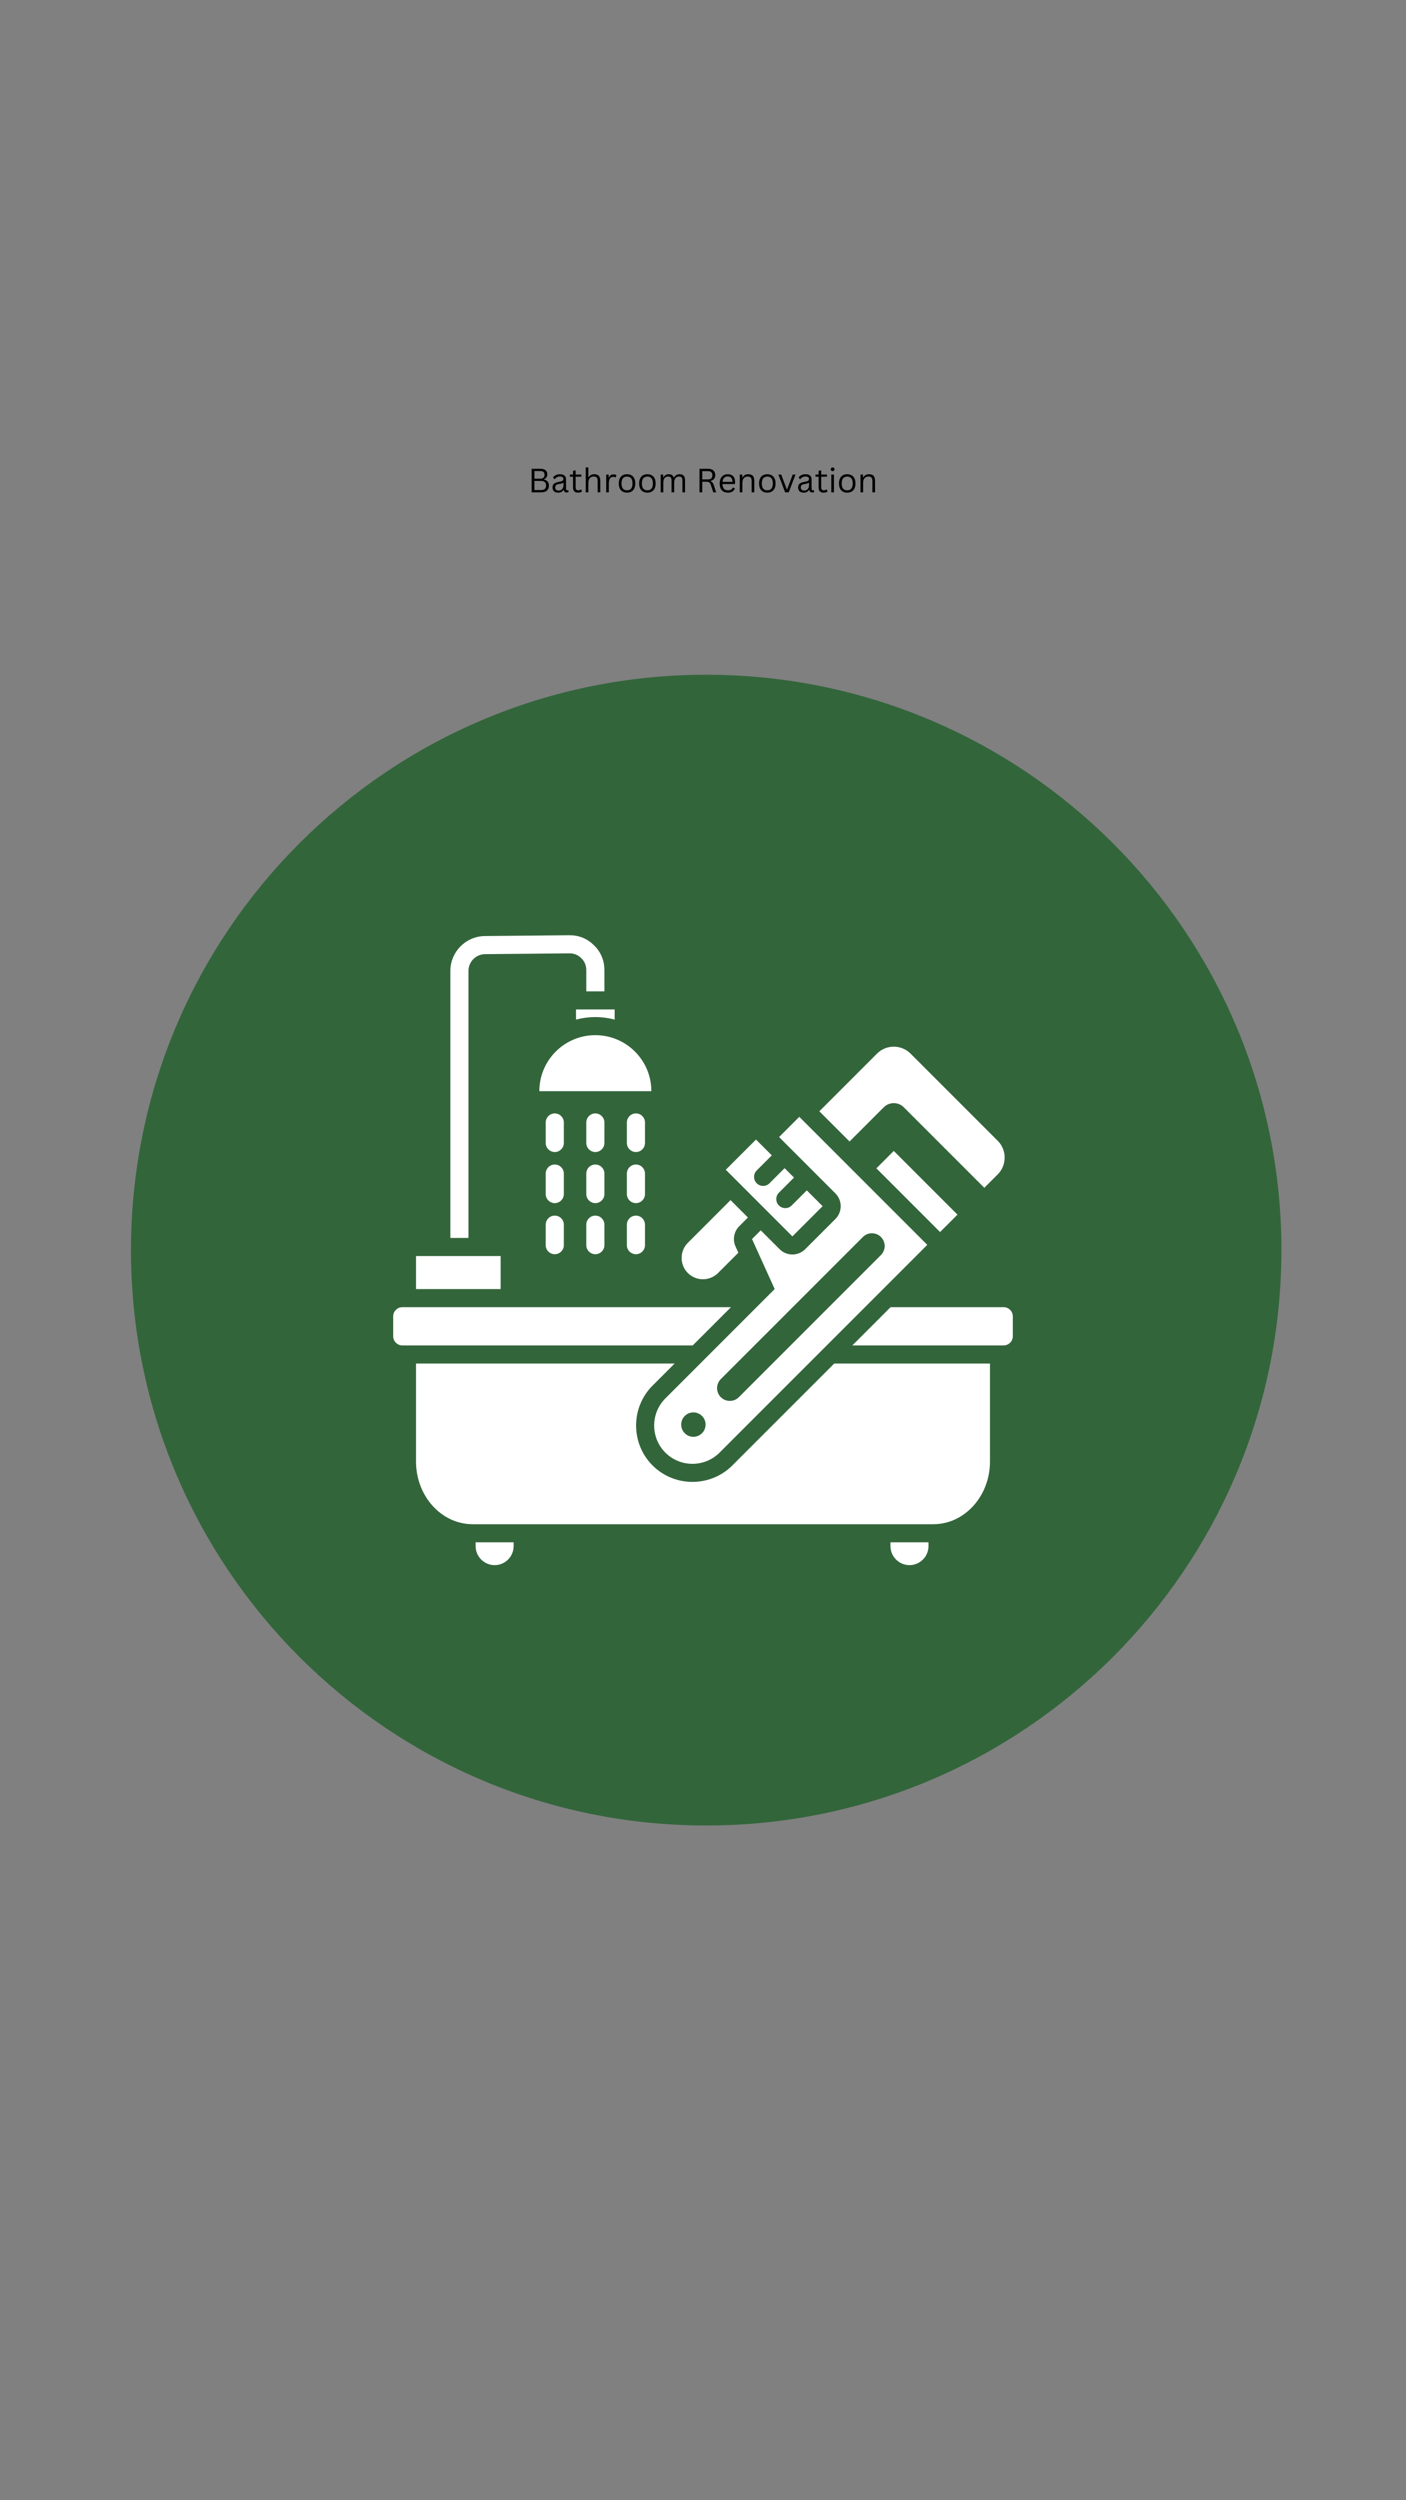
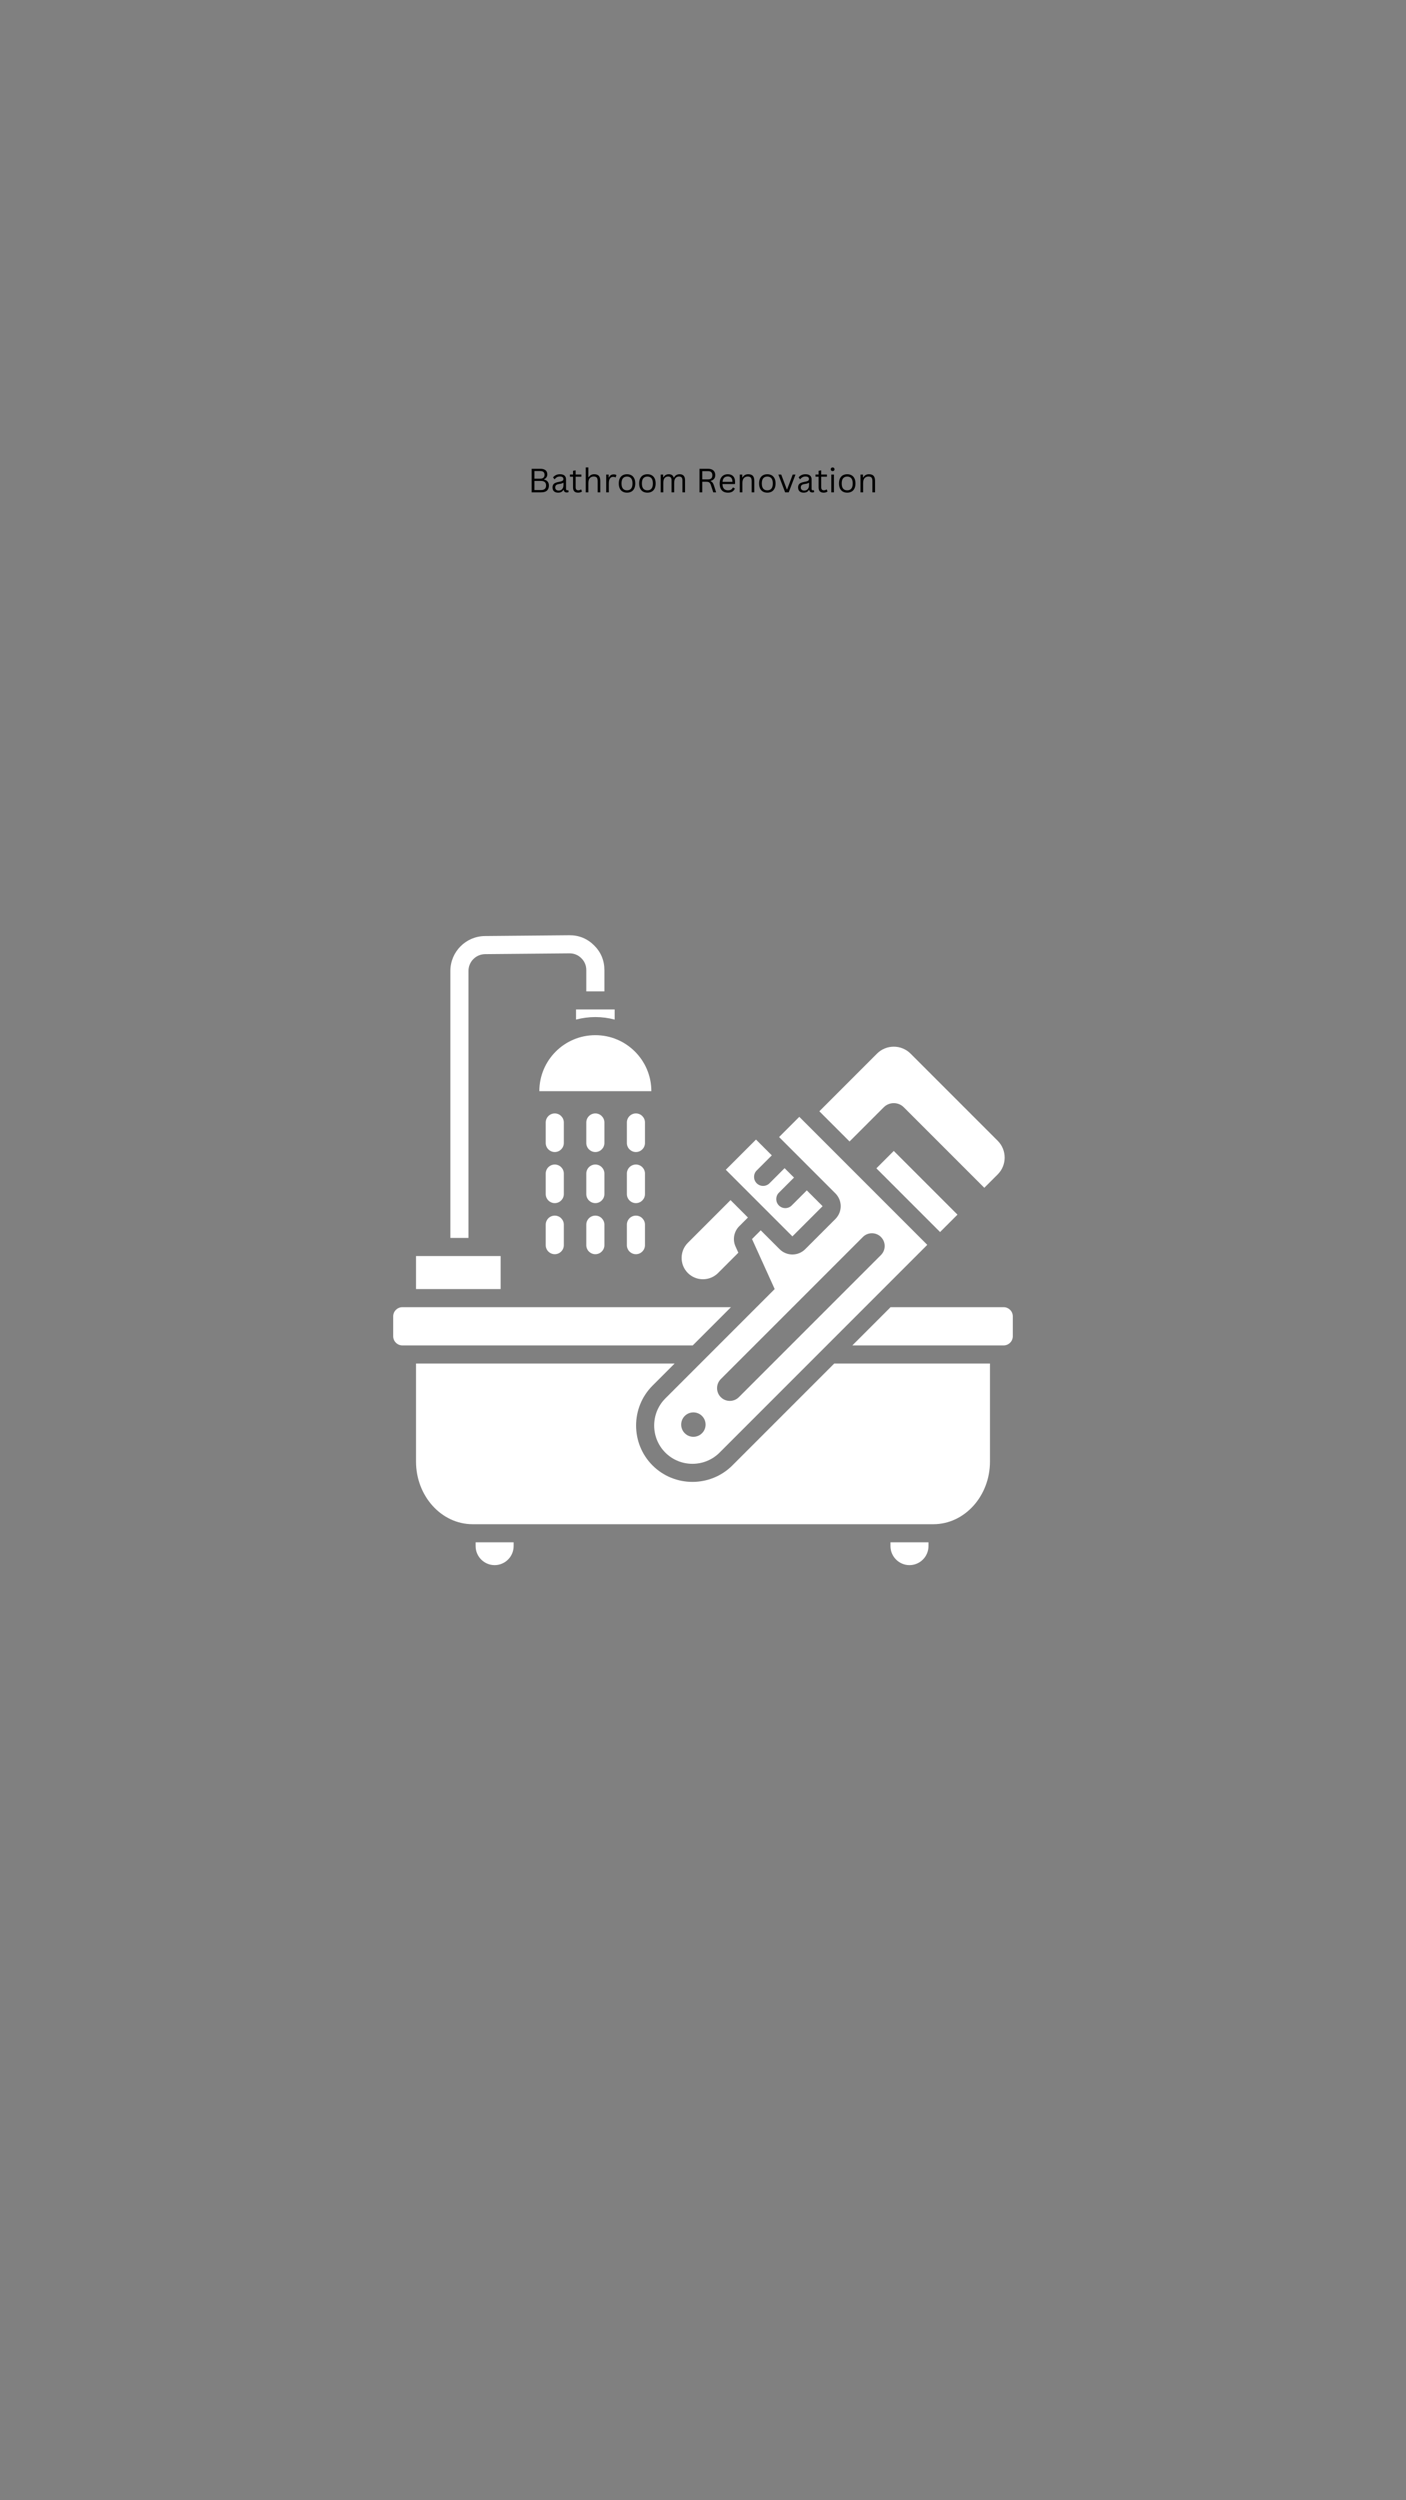
<svg xmlns="http://www.w3.org/2000/svg" width="1080" zoomAndPan="magnify" viewBox="0 0 810 1440" height="1920" preserveAspectRatio="xMidYMid meet" version="1.0">
  <rect x="0" y="0" width="810" height="1440" fill="#808080" stroke="none" />
  <defs>
    <g />
    <clipPath id="27c5698c44">
      <path d="M 75.457 388.613 L 738.23 388.613 L 738.23 1051.387 L 75.457 1051.387 Z M 75.457 388.613 " clip-rule="nonzero" />
    </clipPath>
    <clipPath id="9d35f5fd12">
      <path d="M 406.844 388.613 C 223.824 388.613 75.457 536.98 75.457 720 C 75.457 903.02 223.824 1051.387 406.844 1051.387 C 589.863 1051.387 738.23 903.02 738.23 720 C 738.23 536.98 589.863 388.613 406.844 388.613 Z M 406.844 388.613 " clip-rule="nonzero" />
    </clipPath>
    <clipPath id="5d832e8087">
      <path d="M 226.512 538.562 L 583.512 538.562 L 583.512 901.562 L 226.512 901.562 Z M 226.512 538.562 " clip-rule="nonzero" />
    </clipPath>
  </defs>
  <g clip-path="url(#27c5698c44)">
    <g clip-path="url(#9d35f5fd12)">
-       <path fill="#33653b" d="M 75.457 388.613 L 738.23 388.613 L 738.23 1051.387 L 75.457 1051.387 Z M 75.457 388.613 " fill-opacity="1" fill-rule="nonzero" />
-     </g>
+       </g>
  </g>
  <g clip-path="url(#5d832e8087)">
    <path fill="#ffffff" d="M 337.766 646.484 C 337.766 643.605 340.102 641.27 342.98 641.27 C 345.859 641.27 348.195 643.605 348.195 646.484 L 348.195 658.289 C 348.195 661.168 345.859 663.504 342.98 663.504 C 340.102 663.504 337.766 661.168 337.766 658.289 Z M 361.141 646.484 C 361.141 643.605 363.477 641.27 366.355 641.27 C 369.234 641.27 371.57 643.605 371.57 646.484 L 371.57 658.289 C 371.57 661.168 369.234 663.504 366.355 663.504 C 363.477 663.504 361.141 661.168 361.141 658.289 Z M 361.141 705.34 C 361.141 702.461 363.477 700.125 366.355 700.125 C 369.234 700.125 371.57 702.461 371.57 705.34 L 371.57 717.141 C 371.57 720.02 369.234 722.355 366.355 722.355 C 363.477 722.355 361.141 720.02 361.141 717.141 Z M 361.141 675.914 C 361.141 673.035 363.477 670.699 366.355 670.699 C 369.234 670.699 371.57 673.035 371.57 675.914 L 371.57 687.715 C 371.57 690.594 369.234 692.93 366.355 692.93 C 363.477 692.93 361.141 690.594 361.141 687.715 Z M 314.391 646.484 C 314.391 643.605 316.727 641.27 319.605 641.27 C 322.484 641.27 324.82 643.605 324.82 646.484 L 324.82 658.289 C 324.82 661.168 322.484 663.504 319.605 663.504 C 316.727 663.504 314.391 661.168 314.391 658.289 Z M 314.391 705.34 C 314.391 702.461 316.727 700.125 319.605 700.125 C 322.484 700.125 324.82 702.461 324.82 705.34 L 324.82 717.141 C 324.82 720.02 322.484 722.355 319.605 722.355 C 316.727 722.355 314.391 720.02 314.391 717.141 Z M 314.391 675.914 C 314.391 673.035 316.727 670.699 319.605 670.699 C 322.484 670.699 324.82 673.035 324.82 675.914 L 324.82 687.715 C 324.82 690.594 322.484 692.93 319.605 692.93 C 316.727 692.93 314.391 690.594 314.391 687.715 Z M 337.766 705.34 C 337.766 702.461 340.102 700.125 342.98 700.125 C 345.859 700.125 348.195 702.461 348.195 705.34 L 348.195 717.141 C 348.195 720.02 345.859 722.355 342.98 722.355 C 340.102 722.355 337.766 720.02 337.766 717.141 Z M 337.766 675.914 C 337.766 673.035 340.102 670.699 342.98 670.699 C 345.859 670.699 348.195 673.035 348.195 675.914 L 348.195 687.715 C 348.195 690.594 345.859 692.93 342.98 692.93 C 340.102 692.93 337.766 690.594 337.766 687.715 Z M 288.418 742.434 L 239.668 742.434 L 239.668 723.398 L 288.418 723.398 Z M 513.004 888.289 L 534.902 888.289 L 534.902 890.48 C 534.902 896.5 529.977 901.43 523.953 901.43 C 517.93 901.43 513.004 896.5 513.004 890.48 Z M 274.008 888.289 L 295.906 888.289 L 295.906 890.48 C 295.906 896.5 290.98 901.43 284.957 901.43 C 278.934 901.43 274.008 896.5 274.008 890.48 Z M 504.887 672.891 L 514.906 662.871 L 551.602 699.566 L 541.582 709.586 C 528.102 696.105 516.488 684.492 504.887 672.891 Z M 425.363 721.492 L 413.668 733.188 C 408.883 737.969 401.055 737.969 396.273 733.188 C 391.488 728.402 391.488 720.574 396.273 715.793 L 420.867 691.195 L 430.887 701.219 L 425.867 706.238 C 422.797 709.309 421.949 713.961 423.742 717.914 Z M 472.031 640.035 L 505.242 606.82 C 510.566 601.5 519.246 601.5 524.57 606.82 L 574.797 657.047 C 580.117 662.371 580.117 671.051 574.797 676.375 L 567.062 684.105 L 520.703 637.746 C 517.504 634.543 512.309 634.543 509.109 637.746 L 489.426 657.43 Z M 444.637 665.426 L 435.938 674.125 C 433.902 676.16 433.902 679.465 435.938 681.5 C 437.973 683.535 441.277 683.535 443.312 681.5 L 452.008 672.801 L 457.426 678.219 L 448.73 686.914 C 446.695 688.949 446.695 692.254 448.73 694.289 C 450.766 696.324 454.07 696.324 456.102 694.289 L 464.801 685.594 L 473.906 694.695 L 456.508 712.09 L 418.137 673.719 L 435.531 656.324 Z M 337.766 570.969 L 337.766 558.73 C 337.766 556.055 336.805 553.75 334.902 551.867 C 333.004 549.984 330.691 549.047 328.016 549.07 L 279.453 549.531 C 274.168 549.586 269.887 553.902 269.887 559.191 L 269.887 712.969 L 259.457 712.969 L 259.457 559.191 C 259.457 548.195 268.359 539.211 279.355 539.105 L 327.914 538.641 C 333.48 538.59 338.289 540.543 342.242 544.457 C 346.199 548.375 348.195 553.164 348.195 558.73 L 348.195 570.969 Z M 342.98 596.195 C 360.801 596.195 375.246 610.641 375.246 628.461 L 310.715 628.461 C 310.715 610.641 325.16 596.195 342.98 596.195 Z M 331.855 587.23 L 331.855 581.395 L 354.102 581.395 L 354.102 587.23 C 350.555 586.273 346.828 585.766 342.98 585.766 C 339.133 585.766 335.402 586.277 331.855 587.23 Z M 480.609 785.309 L 570.328 785.309 L 570.328 841.777 C 570.328 861.652 555.688 877.859 537.73 877.859 L 272.266 877.859 C 254.312 877.859 239.668 861.652 239.668 841.777 L 239.668 785.309 L 388.664 785.309 L 375.938 798.035 C 363.293 810.676 363.293 831.367 375.938 844.008 C 388.578 856.652 409.27 856.648 421.91 844.008 Z M 399.094 774.879 L 231.793 774.879 C 228.891 774.879 226.516 772.504 226.516 769.602 L 226.516 758.141 C 226.516 755.238 228.891 752.863 231.793 752.863 L 421.109 752.863 Z M 513.055 752.863 L 578.207 752.863 C 581.109 752.863 583.484 755.238 583.484 758.141 L 583.484 769.602 C 583.484 772.504 581.109 774.879 578.207 774.879 L 491.039 774.879 Z M 448.836 654.879 L 460.48 643.234 C 487.574 670.328 507.117 689.871 534.207 716.961 L 414.535 836.633 C 405.949 845.219 391.898 845.219 383.312 836.633 C 374.723 828.047 374.723 813.996 383.312 805.41 L 446.297 742.422 L 433.242 713.613 L 438.262 708.594 L 449.133 719.465 C 453.207 723.539 459.812 723.539 463.883 719.465 L 481.277 702.07 C 483.234 700.117 484.332 697.461 484.332 694.695 C 484.332 691.93 483.234 689.277 481.277 687.32 Z M 404.43 815.516 C 401.684 812.77 397.23 812.77 394.488 815.516 C 391.742 818.262 391.742 822.715 394.488 825.457 C 397.23 828.203 401.684 828.203 404.43 825.457 C 407.176 822.715 407.176 818.262 404.43 815.516 Z M 507.516 712.43 C 504.652 709.566 499.969 709.566 497.109 712.43 L 415.25 794.285 C 412.387 797.148 412.387 801.832 415.25 804.695 C 418.113 807.555 422.797 807.555 425.656 804.695 L 507.516 722.836 C 510.379 719.973 510.379 715.289 507.516 712.43 Z M 507.516 712.43 " fill-opacity="1" fill-rule="evenodd" />
  </g>
  <g fill="#000000" fill-opacity="1">
    <g transform="translate(304.245, 283.554)">
      <g>
        <path d="M 2.047 0 L 2.047 -13.562 L 7.188 -13.562 C 8.02 -13.562 8.727 -13.426 9.312 -13.156 C 9.895 -12.895 10.332 -12.52 10.625 -12.031 C 10.914 -11.539 11.062 -10.953 11.062 -10.266 C 11.062 -9.68 10.898 -9.148 10.578 -8.672 C 10.266 -8.191 9.812 -7.82 9.219 -7.562 L 9.219 -7.359 C 10.125 -7.141 10.812 -6.734 11.281 -6.141 C 11.75 -5.555 11.984 -4.82 11.984 -3.938 C 11.984 -2.676 11.613 -1.703 10.875 -1.016 C 10.133 -0.336 9.035 0 7.578 0 Z M 7.109 -7.875 C 7.859 -7.875 8.441 -8.066 8.859 -8.453 C 9.273 -8.848 9.484 -9.391 9.484 -10.078 C 9.484 -10.797 9.281 -11.336 8.875 -11.703 C 8.477 -12.066 7.891 -12.25 7.109 -12.25 L 3.641 -12.25 L 3.641 -7.875 Z M 7.453 -1.312 C 9.391 -1.312 10.359 -2.188 10.359 -3.938 C 10.359 -5.676 9.391 -6.547 7.453 -6.547 L 3.641 -6.547 L 3.641 -1.312 Z M 7.453 -1.312 " />
      </g>
    </g>
  </g>
  <g fill="#000000" fill-opacity="1">
    <g transform="translate(317.296, 283.554)">
      <g>
        <path d="M 4.219 0.188 C 3.207 0.188 2.422 -0.07 1.859 -0.594 C 1.297 -1.113 1.016 -1.863 1.016 -2.844 C 1.016 -3.445 1.141 -3.957 1.391 -4.375 C 1.641 -4.801 2.023 -5.145 2.547 -5.406 C 3.078 -5.664 3.766 -5.867 4.609 -6.016 C 5.348 -6.141 5.91 -6.273 6.297 -6.422 C 6.691 -6.578 6.953 -6.75 7.078 -6.938 C 7.211 -7.133 7.281 -7.379 7.281 -7.672 C 7.281 -8.141 7.117 -8.492 6.797 -8.734 C 6.484 -8.984 5.973 -9.109 5.266 -9.109 C 4.609 -9.109 4.039 -8.977 3.562 -8.719 C 3.094 -8.469 2.66 -8.086 2.266 -7.578 L 2.078 -7.578 L 1.344 -8.625 C 1.77 -9.176 2.316 -9.613 2.984 -9.938 C 3.648 -10.258 4.41 -10.422 5.266 -10.422 C 6.473 -10.422 7.363 -10.156 7.938 -9.625 C 8.508 -9.102 8.797 -8.375 8.797 -7.438 L 8.797 -2.016 C 8.797 -1.441 9.035 -1.156 9.516 -1.156 C 9.68 -1.156 9.836 -1.188 9.984 -1.25 L 10.109 -1.203 L 10.281 -0.156 C 10.176 -0.082 10.031 -0.023 9.844 0.016 C 9.664 0.055 9.477 0.078 9.281 0.078 C 8.719 0.078 8.289 -0.047 8 -0.297 C 7.719 -0.547 7.535 -0.91 7.453 -1.391 L 7.266 -1.406 C 6.973 -0.875 6.578 -0.473 6.078 -0.203 C 5.586 0.055 4.969 0.188 4.219 0.188 Z M 4.562 -1.016 C 5.125 -1.016 5.613 -1.145 6.031 -1.406 C 6.445 -1.664 6.766 -2.035 6.984 -2.516 C 7.211 -2.992 7.328 -3.547 7.328 -4.172 L 7.328 -5.469 L 7.156 -5.5 C 6.926 -5.344 6.645 -5.207 6.312 -5.094 C 5.988 -4.988 5.531 -4.895 4.938 -4.812 C 4.344 -4.727 3.867 -4.602 3.516 -4.438 C 3.172 -4.27 2.926 -4.055 2.781 -3.797 C 2.633 -3.547 2.562 -3.227 2.562 -2.844 C 2.562 -2.25 2.738 -1.797 3.094 -1.484 C 3.445 -1.172 3.938 -1.016 4.562 -1.016 Z M 4.562 -1.016 " />
      </g>
    </g>
  </g>
  <g fill="#000000" fill-opacity="1">
    <g transform="translate(327.879, 283.554)">
      <g>
        <path d="M 6.922 -1.625 L 7.406 -0.531 C 7.164 -0.289 6.848 -0.113 6.453 0 C 6.055 0.125 5.629 0.188 5.172 0.188 C 3.223 0.188 2.25 -0.801 2.25 -2.781 L 2.25 -9 L 0.469 -9 L 0.469 -10.25 L 2.25 -10.25 L 2.25 -12.406 L 3.75 -12.656 L 3.75 -10.25 L 7.047 -10.25 L 7.047 -9 L 3.75 -9 L 3.75 -2.922 C 3.75 -1.742 4.258 -1.156 5.281 -1.156 C 5.844 -1.156 6.32 -1.312 6.719 -1.625 Z M 6.922 -1.625 " />
      </g>
    </g>
  </g>
  <g fill="#000000" fill-opacity="1">
    <g transform="translate(335.67, 283.554)">
      <g>
        <path d="M 1.781 0 L 1.781 -14.344 L 3.297 -14.344 L 3.297 -8.781 L 3.484 -8.734 C 4.211 -9.859 5.27 -10.422 6.656 -10.422 C 7.883 -10.422 8.773 -10.109 9.328 -9.484 C 9.879 -8.859 10.156 -7.895 10.156 -6.594 L 10.156 0 L 8.641 0 L 8.641 -6.547 C 8.641 -7.172 8.562 -7.664 8.406 -8.031 C 8.25 -8.406 8.004 -8.676 7.672 -8.844 C 7.348 -9.02 6.914 -9.109 6.375 -9.109 C 5.445 -9.109 4.703 -8.805 4.141 -8.203 C 3.578 -7.609 3.297 -6.625 3.297 -5.25 L 3.297 0 Z M 1.781 0 " />
      </g>
    </g>
  </g>
  <g fill="#000000" fill-opacity="1">
    <g transform="translate(347.45, 283.554)">
      <g>
        <path d="M 1.781 0 L 1.781 -10.234 L 3.219 -10.234 L 3.219 -8.625 L 3.422 -8.578 C 3.891 -9.742 4.785 -10.328 6.109 -10.328 C 6.805 -10.328 7.328 -10.203 7.672 -9.953 L 7.281 -8.672 L 7.094 -8.625 C 6.707 -8.82 6.285 -8.922 5.828 -8.922 C 5.016 -8.922 4.391 -8.613 3.953 -8 C 3.516 -7.383 3.297 -6.391 3.297 -5.016 L 3.297 0 Z M 1.781 0 " />
      </g>
    </g>
  </g>
  <g fill="#000000" fill-opacity="1">
    <g transform="translate(355.353, 283.554)">
      <g>
        <path d="M 5.875 0.188 C 4.906 0.188 4.062 -0.016 3.344 -0.422 C 2.633 -0.828 2.086 -1.426 1.703 -2.219 C 1.316 -3.02 1.125 -3.984 1.125 -5.109 C 1.125 -6.242 1.316 -7.207 1.703 -8 C 2.086 -8.801 2.633 -9.406 3.344 -9.812 C 4.062 -10.219 4.906 -10.422 5.875 -10.422 C 6.832 -10.422 7.672 -10.219 8.391 -9.812 C 9.109 -9.406 9.66 -8.801 10.047 -8 C 10.43 -7.207 10.625 -6.242 10.625 -5.109 C 10.625 -3.984 10.43 -3.02 10.047 -2.219 C 9.66 -1.426 9.109 -0.828 8.391 -0.422 C 7.672 -0.016 6.832 0.188 5.875 0.188 Z M 5.875 -1.156 C 6.895 -1.156 7.676 -1.477 8.219 -2.125 C 8.758 -2.77 9.031 -3.766 9.031 -5.109 C 9.031 -6.461 8.758 -7.461 8.219 -8.109 C 7.676 -8.754 6.895 -9.078 5.875 -9.078 C 4.852 -9.078 4.066 -8.754 3.516 -8.109 C 2.973 -7.461 2.703 -6.461 2.703 -5.109 C 2.703 -3.766 2.973 -2.77 3.516 -2.125 C 4.066 -1.477 4.852 -1.156 5.875 -1.156 Z M 5.875 -1.156 " />
      </g>
    </g>
  </g>
  <g fill="#000000" fill-opacity="1">
    <g transform="translate(367.095, 283.554)">
      <g>
        <path d="M 5.875 0.188 C 4.906 0.188 4.062 -0.016 3.344 -0.422 C 2.633 -0.828 2.086 -1.426 1.703 -2.219 C 1.316 -3.02 1.125 -3.984 1.125 -5.109 C 1.125 -6.242 1.316 -7.207 1.703 -8 C 2.086 -8.801 2.633 -9.406 3.344 -9.812 C 4.062 -10.219 4.906 -10.422 5.875 -10.422 C 6.832 -10.422 7.672 -10.219 8.391 -9.812 C 9.109 -9.406 9.66 -8.801 10.047 -8 C 10.43 -7.207 10.625 -6.242 10.625 -5.109 C 10.625 -3.984 10.43 -3.02 10.047 -2.219 C 9.66 -1.426 9.109 -0.828 8.391 -0.422 C 7.672 -0.016 6.832 0.188 5.875 0.188 Z M 5.875 -1.156 C 6.895 -1.156 7.676 -1.477 8.219 -2.125 C 8.758 -2.77 9.031 -3.766 9.031 -5.109 C 9.031 -6.461 8.758 -7.461 8.219 -8.109 C 7.676 -8.754 6.895 -9.078 5.875 -9.078 C 4.852 -9.078 4.066 -8.754 3.516 -8.109 C 2.973 -7.461 2.703 -6.461 2.703 -5.109 C 2.703 -3.766 2.973 -2.77 3.516 -2.125 C 4.066 -1.477 4.852 -1.156 5.875 -1.156 Z M 5.875 -1.156 " />
      </g>
    </g>
  </g>
  <g fill="#000000" fill-opacity="1">
    <g transform="translate(378.838, 283.554)">
      <g>
        <path d="M 1.781 0 L 1.781 -10.234 L 3.219 -10.234 L 3.219 -8.719 L 3.422 -8.688 C 3.766 -9.258 4.18 -9.691 4.672 -9.984 C 5.16 -10.273 5.75 -10.422 6.438 -10.422 C 7.227 -10.422 7.836 -10.27 8.266 -9.969 C 8.703 -9.676 9.039 -9.195 9.281 -8.531 L 9.484 -8.531 C 9.836 -9.156 10.27 -9.625 10.781 -9.938 C 11.301 -10.258 11.938 -10.422 12.688 -10.422 C 13.738 -10.422 14.52 -10.133 15.031 -9.562 C 15.551 -9 15.812 -8.141 15.812 -6.984 L 15.812 0 L 14.312 0 L 14.312 -6.938 C 14.312 -7.676 14.156 -8.223 13.844 -8.578 C 13.531 -8.93 13.023 -9.109 12.328 -9.109 C 11.516 -9.109 10.848 -8.812 10.328 -8.219 C 9.816 -7.625 9.562 -6.645 9.562 -5.281 L 9.562 0 L 8.047 0 L 8.047 -6.938 C 8.047 -7.676 7.891 -8.223 7.578 -8.578 C 7.266 -8.93 6.758 -9.109 6.062 -9.109 C 5.25 -9.109 4.582 -8.82 4.062 -8.25 C 3.551 -7.676 3.297 -6.742 3.297 -5.453 L 3.297 0 Z M 1.781 0 " />
      </g>
    </g>
  </g>
  <g fill="#000000" fill-opacity="1">
    <g transform="translate(396.276, 283.554)">
      <g />
    </g>
  </g>
  <g fill="#000000" fill-opacity="1">
    <g transform="translate(400.932, 283.554)">
      <g>
        <path d="M 2.047 0 L 2.047 -13.562 L 6.984 -13.562 C 7.891 -13.562 8.648 -13.41 9.266 -13.109 C 9.891 -12.805 10.352 -12.379 10.656 -11.828 C 10.969 -11.285 11.125 -10.645 11.125 -9.906 C 11.125 -9.062 10.91 -8.363 10.484 -7.812 C 10.066 -7.27 9.414 -6.863 8.531 -6.594 L 8.531 -6.391 C 8.969 -6.211 9.32 -5.938 9.594 -5.562 C 9.875 -5.195 10.133 -4.648 10.375 -3.922 L 11.625 0 L 9.984 0 L 8.625 -4.141 C 8.469 -4.629 8.281 -5.016 8.062 -5.297 C 7.852 -5.578 7.586 -5.781 7.266 -5.906 C 6.953 -6.031 6.547 -6.094 6.047 -6.094 L 3.641 -6.094 L 3.641 0 Z M 6.938 -7.438 C 7.781 -7.438 8.41 -7.633 8.828 -8.031 C 9.242 -8.426 9.453 -9.023 9.453 -9.828 C 9.453 -10.629 9.242 -11.223 8.828 -11.609 C 8.41 -12.004 7.781 -12.203 6.938 -12.203 L 3.641 -12.203 L 3.641 -7.438 Z M 6.938 -7.438 " />
      </g>
    </g>
  </g>
  <g fill="#000000" fill-opacity="1">
    <g transform="translate(413.491, 283.554)">
      <g>
        <path d="M 9.75 -4.766 L 2.719 -4.766 C 2.758 -3.523 3.055 -2.613 3.609 -2.031 C 4.16 -1.445 4.922 -1.156 5.891 -1.156 C 6.617 -1.156 7.207 -1.285 7.656 -1.547 C 8.102 -1.805 8.453 -2.219 8.703 -2.781 L 8.891 -2.781 L 9.875 -2.188 C 9.582 -1.445 9.109 -0.863 8.453 -0.438 C 7.805 -0.02 6.953 0.188 5.891 0.188 C 4.898 0.188 4.047 -0.004 3.328 -0.391 C 2.617 -0.773 2.07 -1.363 1.688 -2.156 C 1.312 -2.945 1.125 -3.93 1.125 -5.109 C 1.125 -6.273 1.328 -7.254 1.734 -8.047 C 2.141 -8.848 2.691 -9.441 3.391 -9.828 C 4.086 -10.223 4.891 -10.422 5.797 -10.422 C 7.109 -10.422 8.129 -10.051 8.859 -9.312 C 9.598 -8.57 9.973 -7.477 9.984 -6.031 C 9.984 -5.457 9.973 -5.07 9.953 -4.875 Z M 8.484 -6.031 C 8.461 -7.113 8.223 -7.898 7.766 -8.391 C 7.305 -8.891 6.648 -9.141 5.797 -9.141 C 4.898 -9.141 4.195 -8.891 3.688 -8.391 C 3.176 -7.898 2.863 -7.113 2.75 -6.031 Z M 8.484 -6.031 " />
      </g>
    </g>
  </g>
  <g fill="#000000" fill-opacity="1">
    <g transform="translate(424.399, 283.554)">
      <g>
        <path d="M 1.781 0 L 1.781 -10.234 L 3.219 -10.234 L 3.219 -8.625 L 3.422 -8.578 C 3.754 -9.18 4.188 -9.641 4.719 -9.953 C 5.25 -10.266 5.895 -10.422 6.656 -10.422 C 7.883 -10.422 8.773 -10.109 9.328 -9.484 C 9.879 -8.859 10.156 -7.895 10.156 -6.594 L 10.156 0 L 8.641 0 L 8.641 -6.547 C 8.641 -7.172 8.562 -7.664 8.406 -8.031 C 8.25 -8.406 8.004 -8.676 7.672 -8.844 C 7.348 -9.02 6.914 -9.109 6.375 -9.109 C 5.445 -9.109 4.703 -8.801 4.141 -8.188 C 3.578 -7.582 3.297 -6.602 3.297 -5.25 L 3.297 0 Z M 1.781 0 " />
      </g>
    </g>
  </g>
  <g fill="#000000" fill-opacity="1">
    <g transform="translate(436.179, 283.554)">
      <g>
        <path d="M 5.875 0.188 C 4.906 0.188 4.062 -0.016 3.344 -0.422 C 2.633 -0.828 2.086 -1.426 1.703 -2.219 C 1.316 -3.02 1.125 -3.984 1.125 -5.109 C 1.125 -6.242 1.316 -7.207 1.703 -8 C 2.086 -8.801 2.633 -9.406 3.344 -9.812 C 4.062 -10.219 4.906 -10.422 5.875 -10.422 C 6.832 -10.422 7.672 -10.219 8.391 -9.812 C 9.109 -9.406 9.66 -8.801 10.047 -8 C 10.43 -7.207 10.625 -6.242 10.625 -5.109 C 10.625 -3.984 10.43 -3.02 10.047 -2.219 C 9.66 -1.426 9.109 -0.828 8.391 -0.422 C 7.672 -0.016 6.832 0.188 5.875 0.188 Z M 5.875 -1.156 C 6.895 -1.156 7.676 -1.477 8.219 -2.125 C 8.758 -2.77 9.031 -3.766 9.031 -5.109 C 9.031 -6.461 8.758 -7.461 8.219 -8.109 C 7.676 -8.754 6.895 -9.078 5.875 -9.078 C 4.852 -9.078 4.066 -8.754 3.516 -8.109 C 2.973 -7.461 2.703 -6.461 2.703 -5.109 C 2.703 -3.766 2.973 -2.77 3.516 -2.125 C 4.066 -1.477 4.852 -1.156 5.875 -1.156 Z M 5.875 -1.156 " />
      </g>
    </g>
  </g>
  <g fill="#000000" fill-opacity="1">
    <g transform="translate(447.922, 283.554)">
      <g>
        <path d="M 6.469 0 L 4.391 0 L 0.5 -10.234 L 2.141 -10.234 L 5.359 -1.719 L 5.562 -1.719 L 8.766 -10.234 L 10.359 -10.234 Z M 6.469 0 " />
      </g>
    </g>
  </g>
  <g fill="#000000" fill-opacity="1">
    <g transform="translate(458.765, 283.554)">
      <g>
        <path d="M 4.219 0.188 C 3.207 0.188 2.422 -0.07 1.859 -0.594 C 1.297 -1.113 1.016 -1.863 1.016 -2.844 C 1.016 -3.445 1.141 -3.957 1.391 -4.375 C 1.641 -4.801 2.023 -5.145 2.547 -5.406 C 3.078 -5.664 3.766 -5.867 4.609 -6.016 C 5.348 -6.141 5.91 -6.273 6.297 -6.422 C 6.691 -6.578 6.953 -6.75 7.078 -6.938 C 7.211 -7.133 7.281 -7.379 7.281 -7.672 C 7.281 -8.141 7.117 -8.492 6.797 -8.734 C 6.484 -8.984 5.973 -9.109 5.266 -9.109 C 4.609 -9.109 4.039 -8.977 3.562 -8.719 C 3.094 -8.469 2.66 -8.086 2.266 -7.578 L 2.078 -7.578 L 1.344 -8.625 C 1.77 -9.176 2.316 -9.613 2.984 -9.938 C 3.648 -10.258 4.41 -10.422 5.266 -10.422 C 6.473 -10.422 7.363 -10.156 7.938 -9.625 C 8.508 -9.102 8.797 -8.375 8.797 -7.438 L 8.797 -2.016 C 8.797 -1.441 9.035 -1.156 9.516 -1.156 C 9.68 -1.156 9.836 -1.188 9.984 -1.25 L 10.109 -1.203 L 10.281 -0.156 C 10.176 -0.082 10.031 -0.023 9.844 0.016 C 9.664 0.055 9.477 0.078 9.281 0.078 C 8.719 0.078 8.289 -0.047 8 -0.297 C 7.719 -0.547 7.535 -0.91 7.453 -1.391 L 7.266 -1.406 C 6.973 -0.875 6.578 -0.473 6.078 -0.203 C 5.586 0.055 4.969 0.188 4.219 0.188 Z M 4.562 -1.016 C 5.125 -1.016 5.613 -1.145 6.031 -1.406 C 6.445 -1.664 6.766 -2.035 6.984 -2.516 C 7.211 -2.992 7.328 -3.547 7.328 -4.172 L 7.328 -5.469 L 7.156 -5.5 C 6.926 -5.344 6.645 -5.207 6.312 -5.094 C 5.988 -4.988 5.531 -4.895 4.938 -4.812 C 4.344 -4.727 3.867 -4.602 3.516 -4.438 C 3.172 -4.27 2.926 -4.055 2.781 -3.797 C 2.633 -3.547 2.562 -3.227 2.562 -2.844 C 2.562 -2.25 2.738 -1.797 3.094 -1.484 C 3.445 -1.172 3.938 -1.016 4.562 -1.016 Z M 4.562 -1.016 " />
      </g>
    </g>
  </g>
  <g fill="#000000" fill-opacity="1">
    <g transform="translate(469.348, 283.554)">
      <g>
        <path d="M 6.922 -1.625 L 7.406 -0.531 C 7.164 -0.289 6.848 -0.113 6.453 0 C 6.055 0.125 5.629 0.188 5.172 0.188 C 3.223 0.188 2.25 -0.801 2.25 -2.781 L 2.25 -9 L 0.469 -9 L 0.469 -10.25 L 2.25 -10.25 L 2.25 -12.406 L 3.75 -12.656 L 3.75 -10.25 L 7.047 -10.25 L 7.047 -9 L 3.75 -9 L 3.75 -2.922 C 3.75 -1.742 4.258 -1.156 5.281 -1.156 C 5.844 -1.156 6.32 -1.312 6.719 -1.625 Z M 6.922 -1.625 " />
      </g>
    </g>
  </g>
  <g fill="#000000" fill-opacity="1">
    <g transform="translate(477.139, 283.554)">
      <g>
        <path d="M 2.547 -12.203 C 2.223 -12.203 1.957 -12.301 1.75 -12.5 C 1.551 -12.707 1.453 -12.969 1.453 -13.281 C 1.453 -13.582 1.551 -13.832 1.75 -14.031 C 1.957 -14.238 2.223 -14.344 2.547 -14.344 C 2.867 -14.344 3.129 -14.238 3.328 -14.031 C 3.523 -13.832 3.625 -13.582 3.625 -13.281 C 3.625 -12.969 3.523 -12.707 3.328 -12.5 C 3.129 -12.301 2.867 -12.203 2.547 -12.203 Z M 1.781 0 L 1.781 -10.234 L 3.297 -10.234 L 3.297 0 Z M 1.781 0 " />
      </g>
    </g>
  </g>
  <g fill="#000000" fill-opacity="1">
    <g transform="translate(482.213, 283.554)">
      <g>
        <path d="M 5.875 0.188 C 4.906 0.188 4.062 -0.016 3.344 -0.422 C 2.633 -0.828 2.086 -1.426 1.703 -2.219 C 1.316 -3.02 1.125 -3.984 1.125 -5.109 C 1.125 -6.242 1.316 -7.207 1.703 -8 C 2.086 -8.801 2.633 -9.406 3.344 -9.812 C 4.062 -10.219 4.906 -10.422 5.875 -10.422 C 6.832 -10.422 7.672 -10.219 8.391 -9.812 C 9.109 -9.406 9.66 -8.801 10.047 -8 C 10.43 -7.207 10.625 -6.242 10.625 -5.109 C 10.625 -3.984 10.43 -3.02 10.047 -2.219 C 9.66 -1.426 9.109 -0.828 8.391 -0.422 C 7.672 -0.016 6.832 0.188 5.875 0.188 Z M 5.875 -1.156 C 6.895 -1.156 7.676 -1.477 8.219 -2.125 C 8.758 -2.77 9.031 -3.766 9.031 -5.109 C 9.031 -6.461 8.758 -7.461 8.219 -8.109 C 7.676 -8.754 6.895 -9.078 5.875 -9.078 C 4.852 -9.078 4.066 -8.754 3.516 -8.109 C 2.973 -7.461 2.703 -6.461 2.703 -5.109 C 2.703 -3.766 2.973 -2.77 3.516 -2.125 C 4.066 -1.477 4.852 -1.156 5.875 -1.156 Z M 5.875 -1.156 " />
      </g>
    </g>
  </g>
  <g fill="#000000" fill-opacity="1">
    <g transform="translate(493.956, 283.554)">
      <g>
        <path d="M 1.781 0 L 1.781 -10.234 L 3.219 -10.234 L 3.219 -8.625 L 3.422 -8.578 C 3.754 -9.18 4.188 -9.641 4.719 -9.953 C 5.25 -10.266 5.895 -10.422 6.656 -10.422 C 7.883 -10.422 8.773 -10.109 9.328 -9.484 C 9.879 -8.859 10.156 -7.895 10.156 -6.594 L 10.156 0 L 8.641 0 L 8.641 -6.547 C 8.641 -7.172 8.562 -7.664 8.406 -8.031 C 8.25 -8.406 8.004 -8.676 7.672 -8.844 C 7.348 -9.02 6.914 -9.109 6.375 -9.109 C 5.445 -9.109 4.703 -8.801 4.141 -8.188 C 3.578 -7.582 3.297 -6.602 3.297 -5.25 L 3.297 0 Z M 1.781 0 " />
      </g>
    </g>
  </g>
</svg>